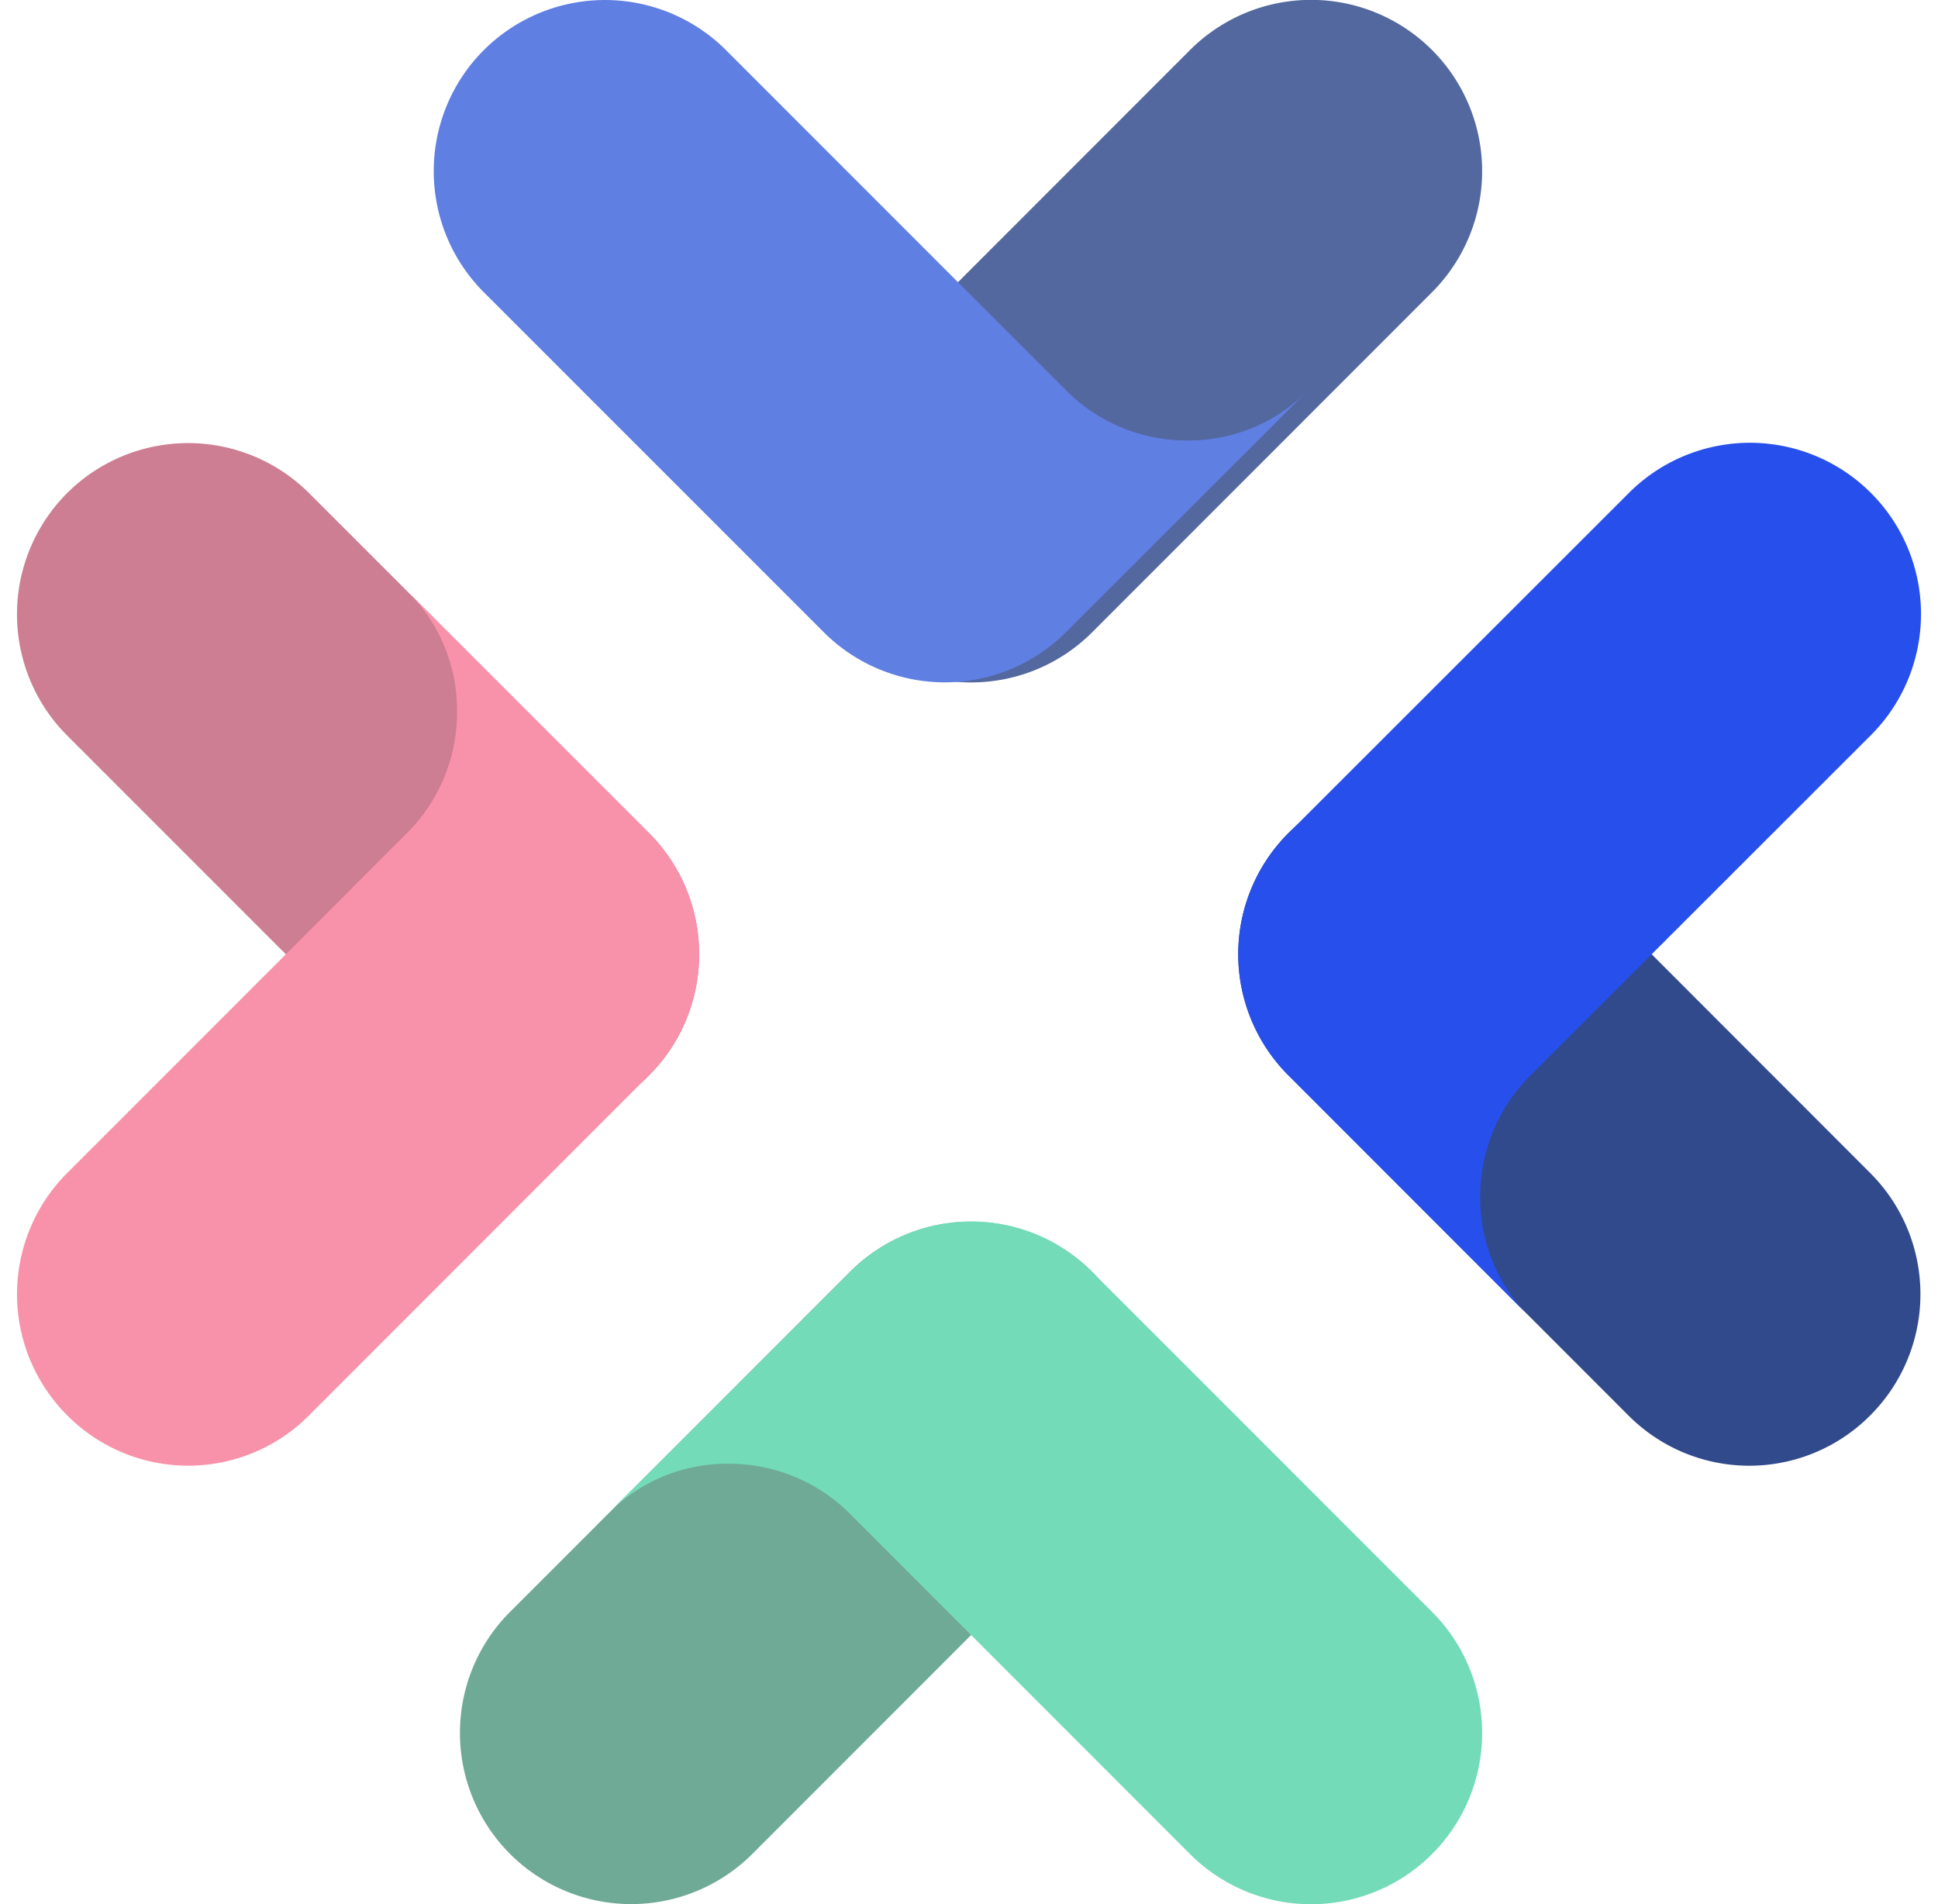
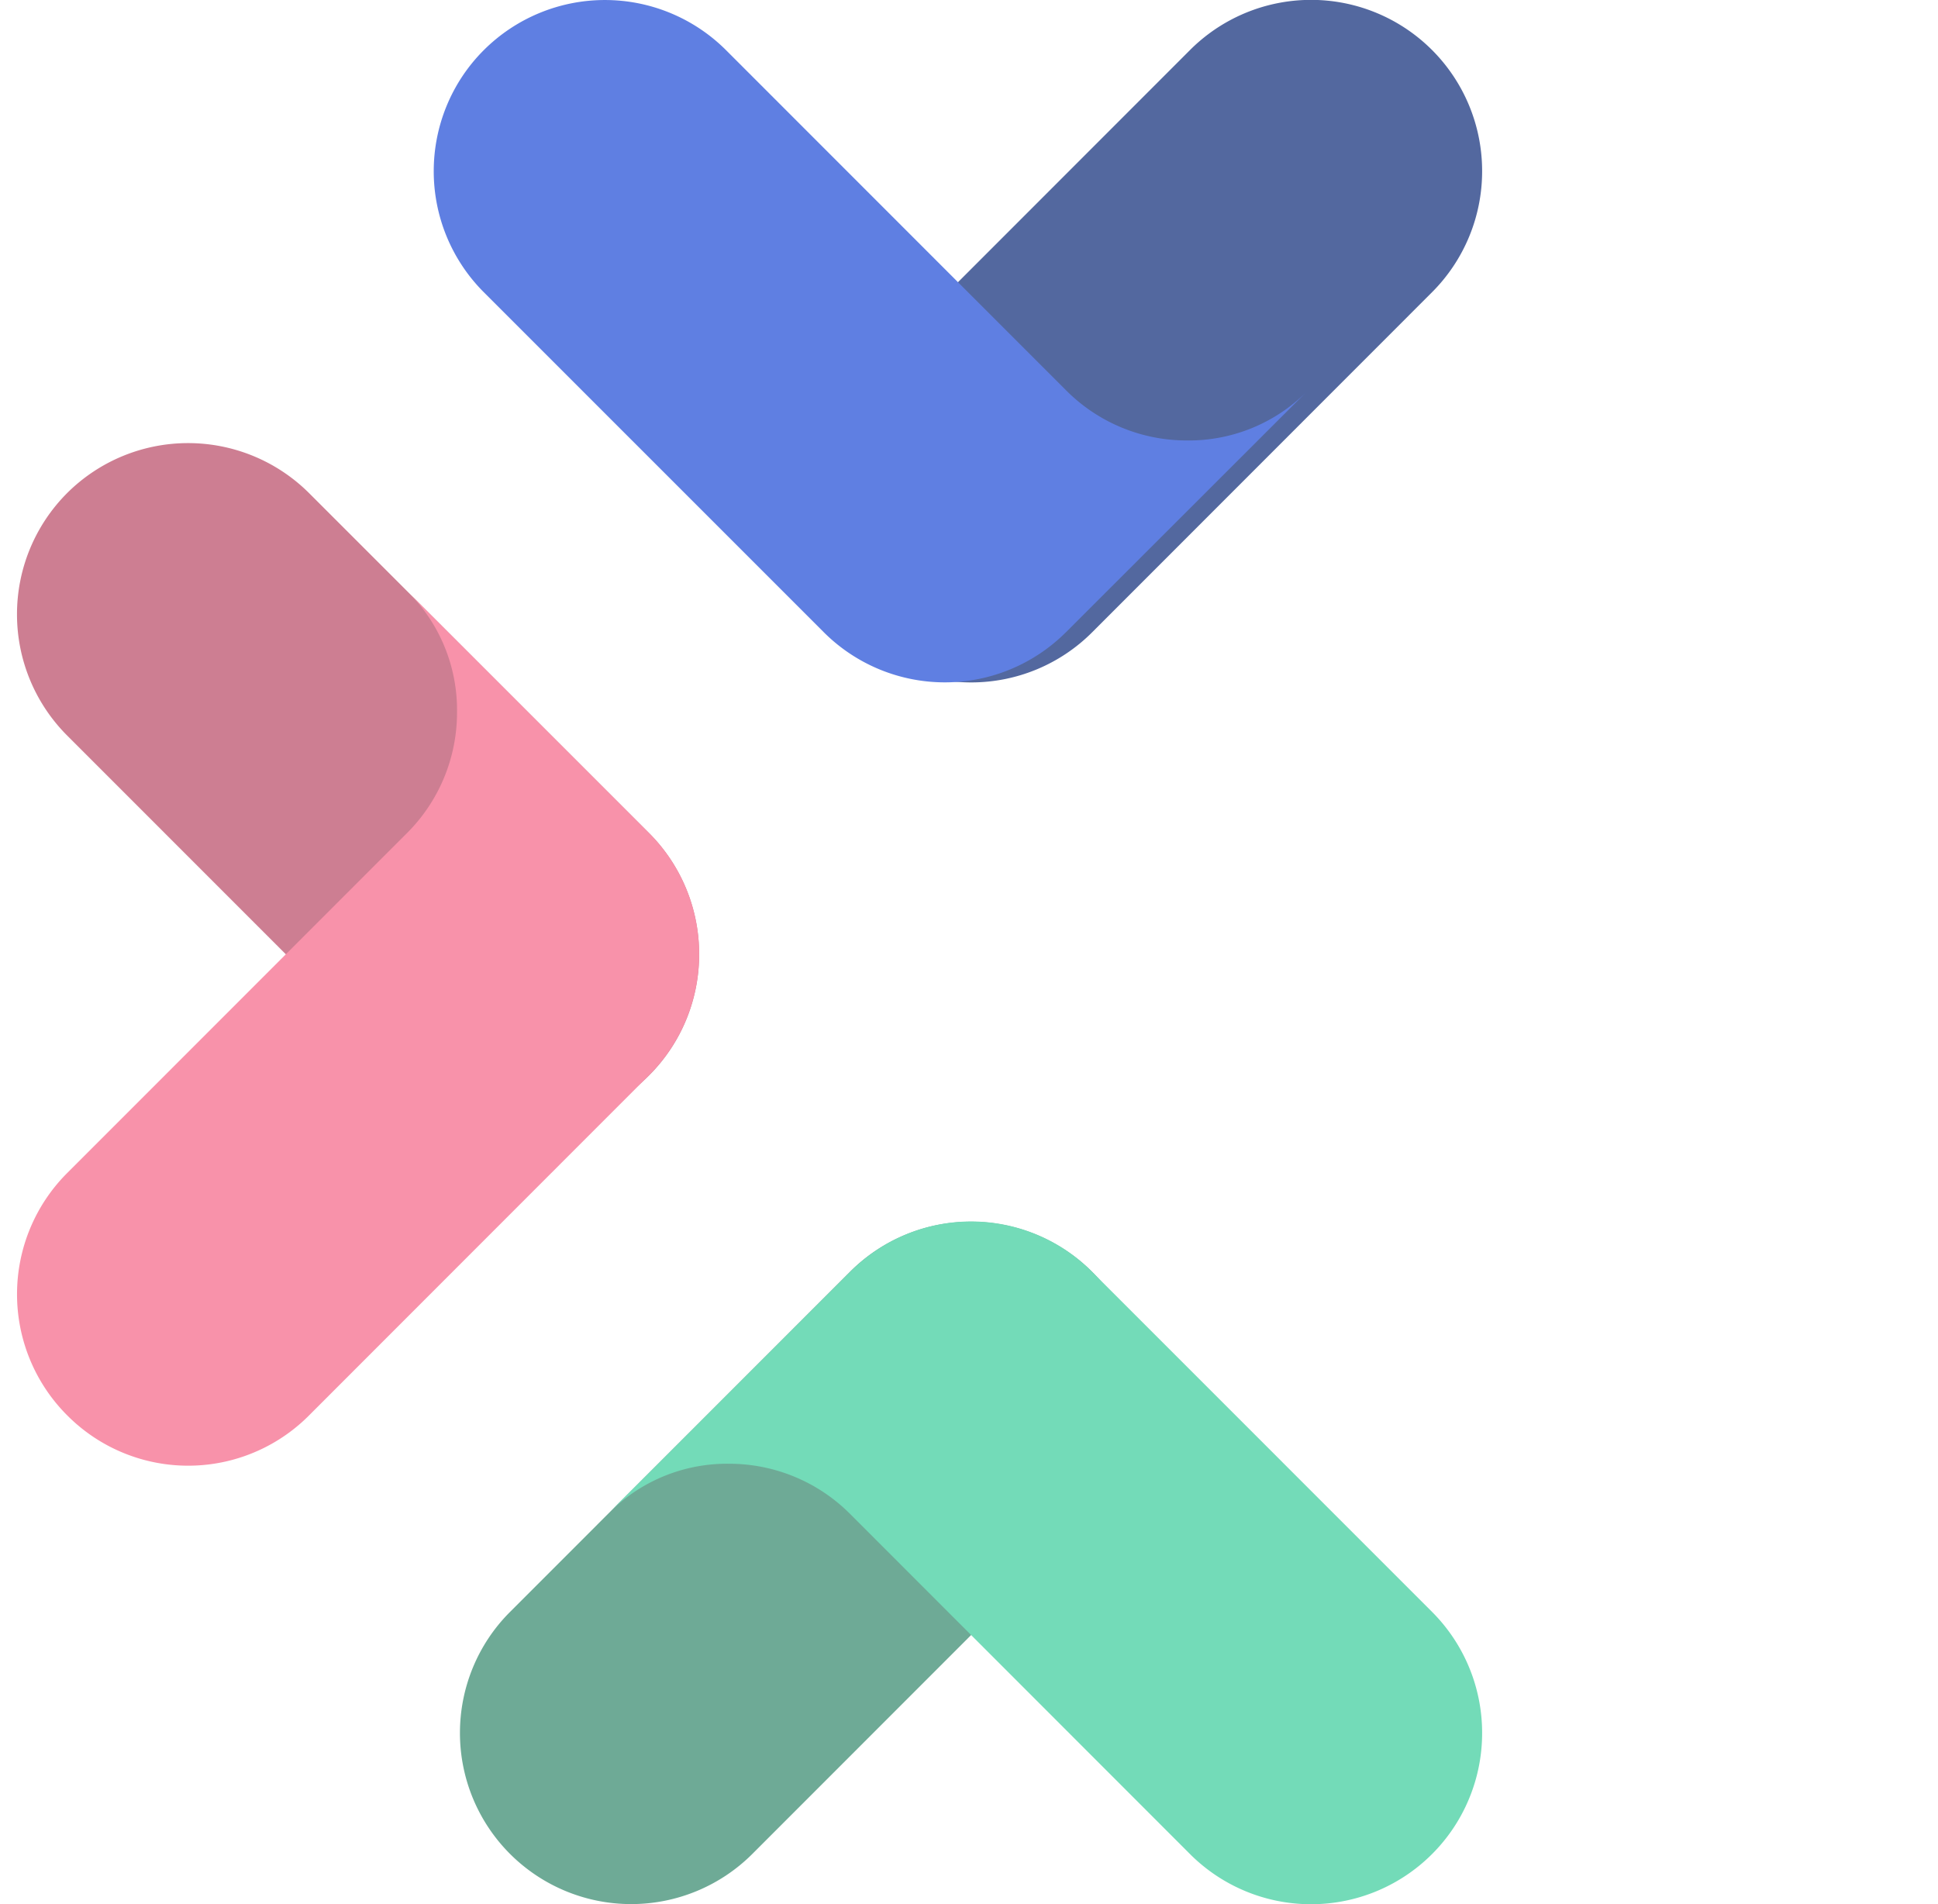
<svg xmlns="http://www.w3.org/2000/svg" width="57" height="56" fill="none">
  <path d="M20.563 28.064a5.025 5.025 0 01-1.472 3.564 5.014 5.014 0 01-7.122 0l-10-10.002A5.039 5.039 0 01.5 18.066a5.04 5.04 0 011.47-3.56 5.04 5.04 0 017.124 0l9.997 9.995a5.035 5.035 0 011.472 3.563z" fill="#CD7E92" />
  <path d="M19.091 24.501a5.032 5.032 0 011.472 3.56c0 1.337-.53 2.619-1.472 3.56L9.095 41.622a5.014 5.014 0 01-7.122 0 5.032 5.032 0 01-1.472-3.56c0-1.337.53-2.618 1.472-3.56l9.997-10a5.008 5.008 0 001.472-3.554 4.902 4.902 0 00-1.435-3.532L19.09 24.5z" fill="#F892AA" />
-   <path d="M36.417 28.064a5.038 5.038 0 018.601-3.563l9.993 10.002a5.032 5.032 0 011.472 3.56c0 1.337-.53 2.618-1.472 3.56a5.014 5.014 0 01-7.122 0L37.893 31.62a5.029 5.029 0 01-1.476-3.563" fill="#314A8C" />
-   <path d="M37.893 31.628a5.032 5.032 0 01-1.472-3.56c0-1.337.53-2.619 1.472-3.56L47.906 14.5a5.032 5.032 0 018.594 3.56c0 1.337-.53 2.619-1.472 3.56L45.015 31.627a5.018 5.018 0 00-1.48 3.556 4.903 4.903 0 001.44 3.53l-7.082-7.086z" fill="#274FEC" />
  <path d="M28.562 20.07a5.032 5.032 0 01-5.033-5.034c0-1.338.53-2.62 1.472-3.56l9.997-10.002a5.032 5.032 0 018.594 3.56 5.03 5.03 0 01-1.473 3.56l-9.996 10.001a5.023 5.023 0 01-3.56 1.475z" fill="#53689F" />
  <path d="M31.35 18.595a5.038 5.038 0 01-7.12 0l-10-10a5.032 5.032 0 01-1.473-3.56c0-1.338.53-2.62 1.472-3.56a5.041 5.041 0 017.125 0l9.997 10a5.002 5.002 0 003.554 1.479 4.909 4.909 0 003.527-1.434l-7.081 7.075z" fill="#5F7FE2" />
  <path d="M28.562 35.93a5.032 5.032 0 015.033 5.035c0 1.337-.53 2.618-1.472 3.56l-9.996 10a5.041 5.041 0 01-7.125 0 5.028 5.028 0 01-1.474-3.56c0-1.337.53-2.618 1.474-3.559l10-10.005a5.022 5.022 0 013.56-1.471z" fill="#6EAA96" />
  <path d="M25.002 37.408a5.014 5.014 0 017.122 0l9.996 9.998a5.032 5.032 0 011.472 3.56 5.032 5.032 0 01-8.594 3.56l-9.996-10.002a5.022 5.022 0 00-3.557-1.475 4.891 4.891 0 00-3.527 1.438l7.084-7.079z" fill="#73DBB8" />
</svg>